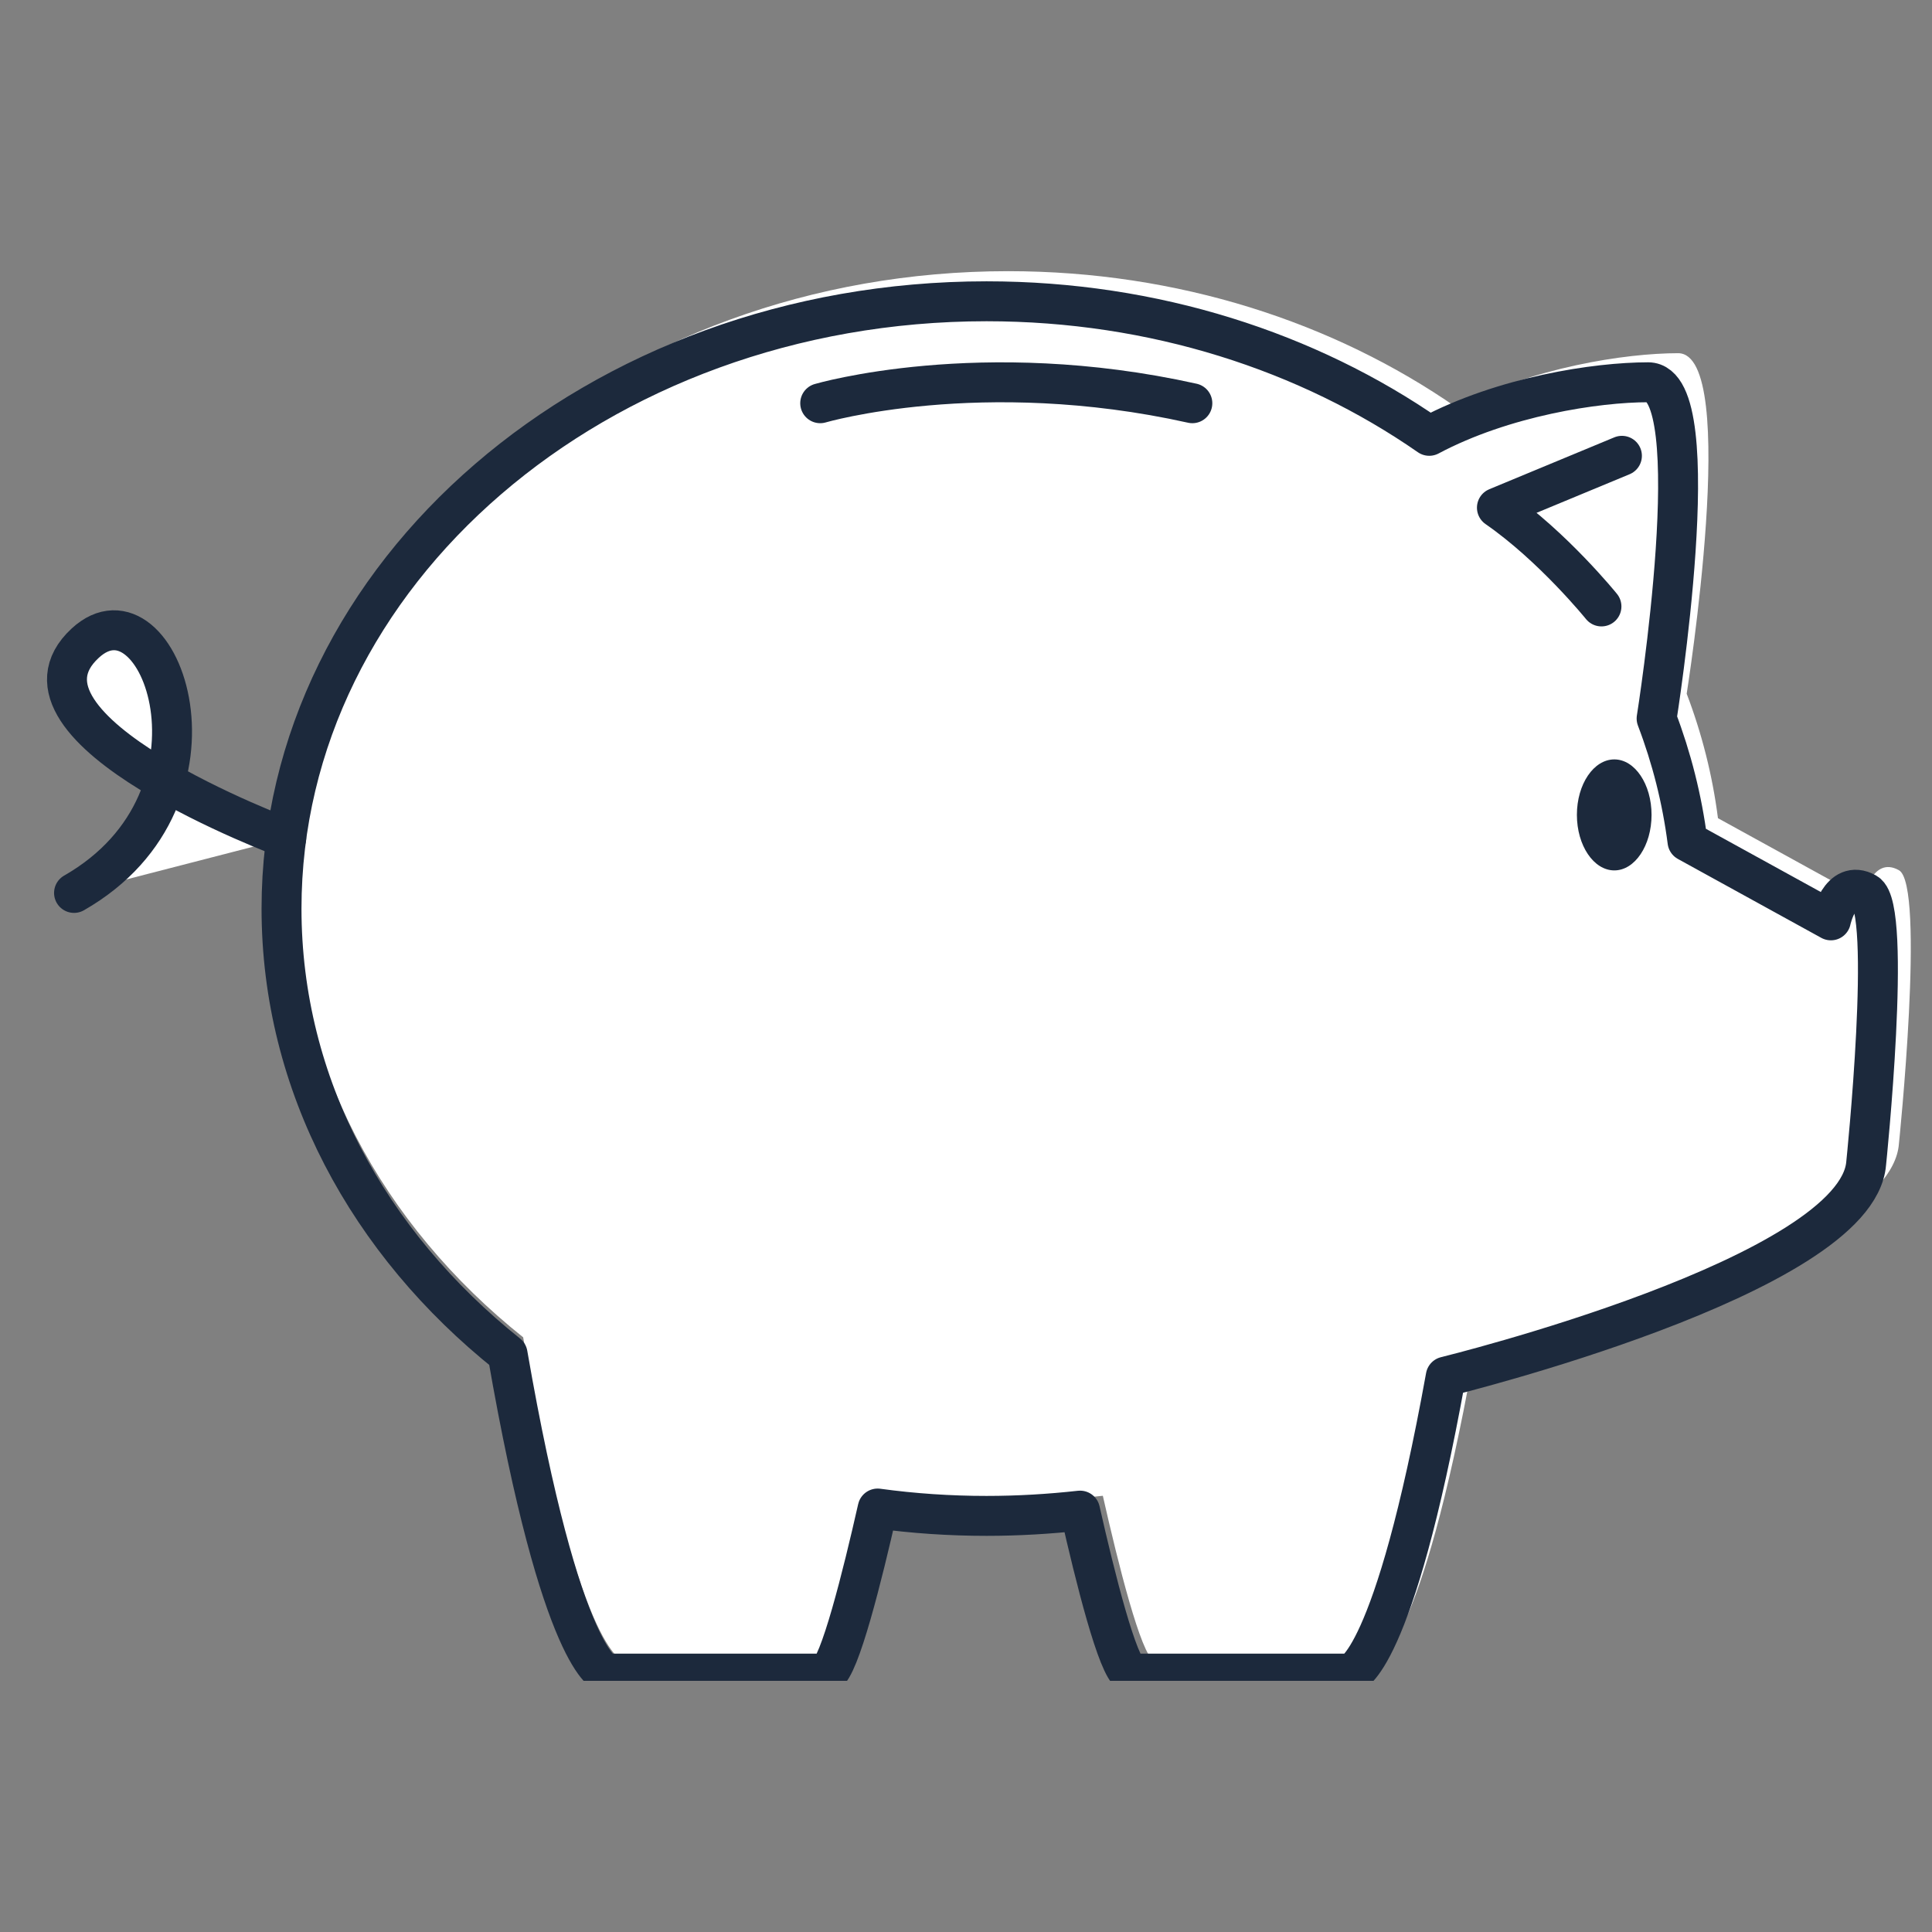
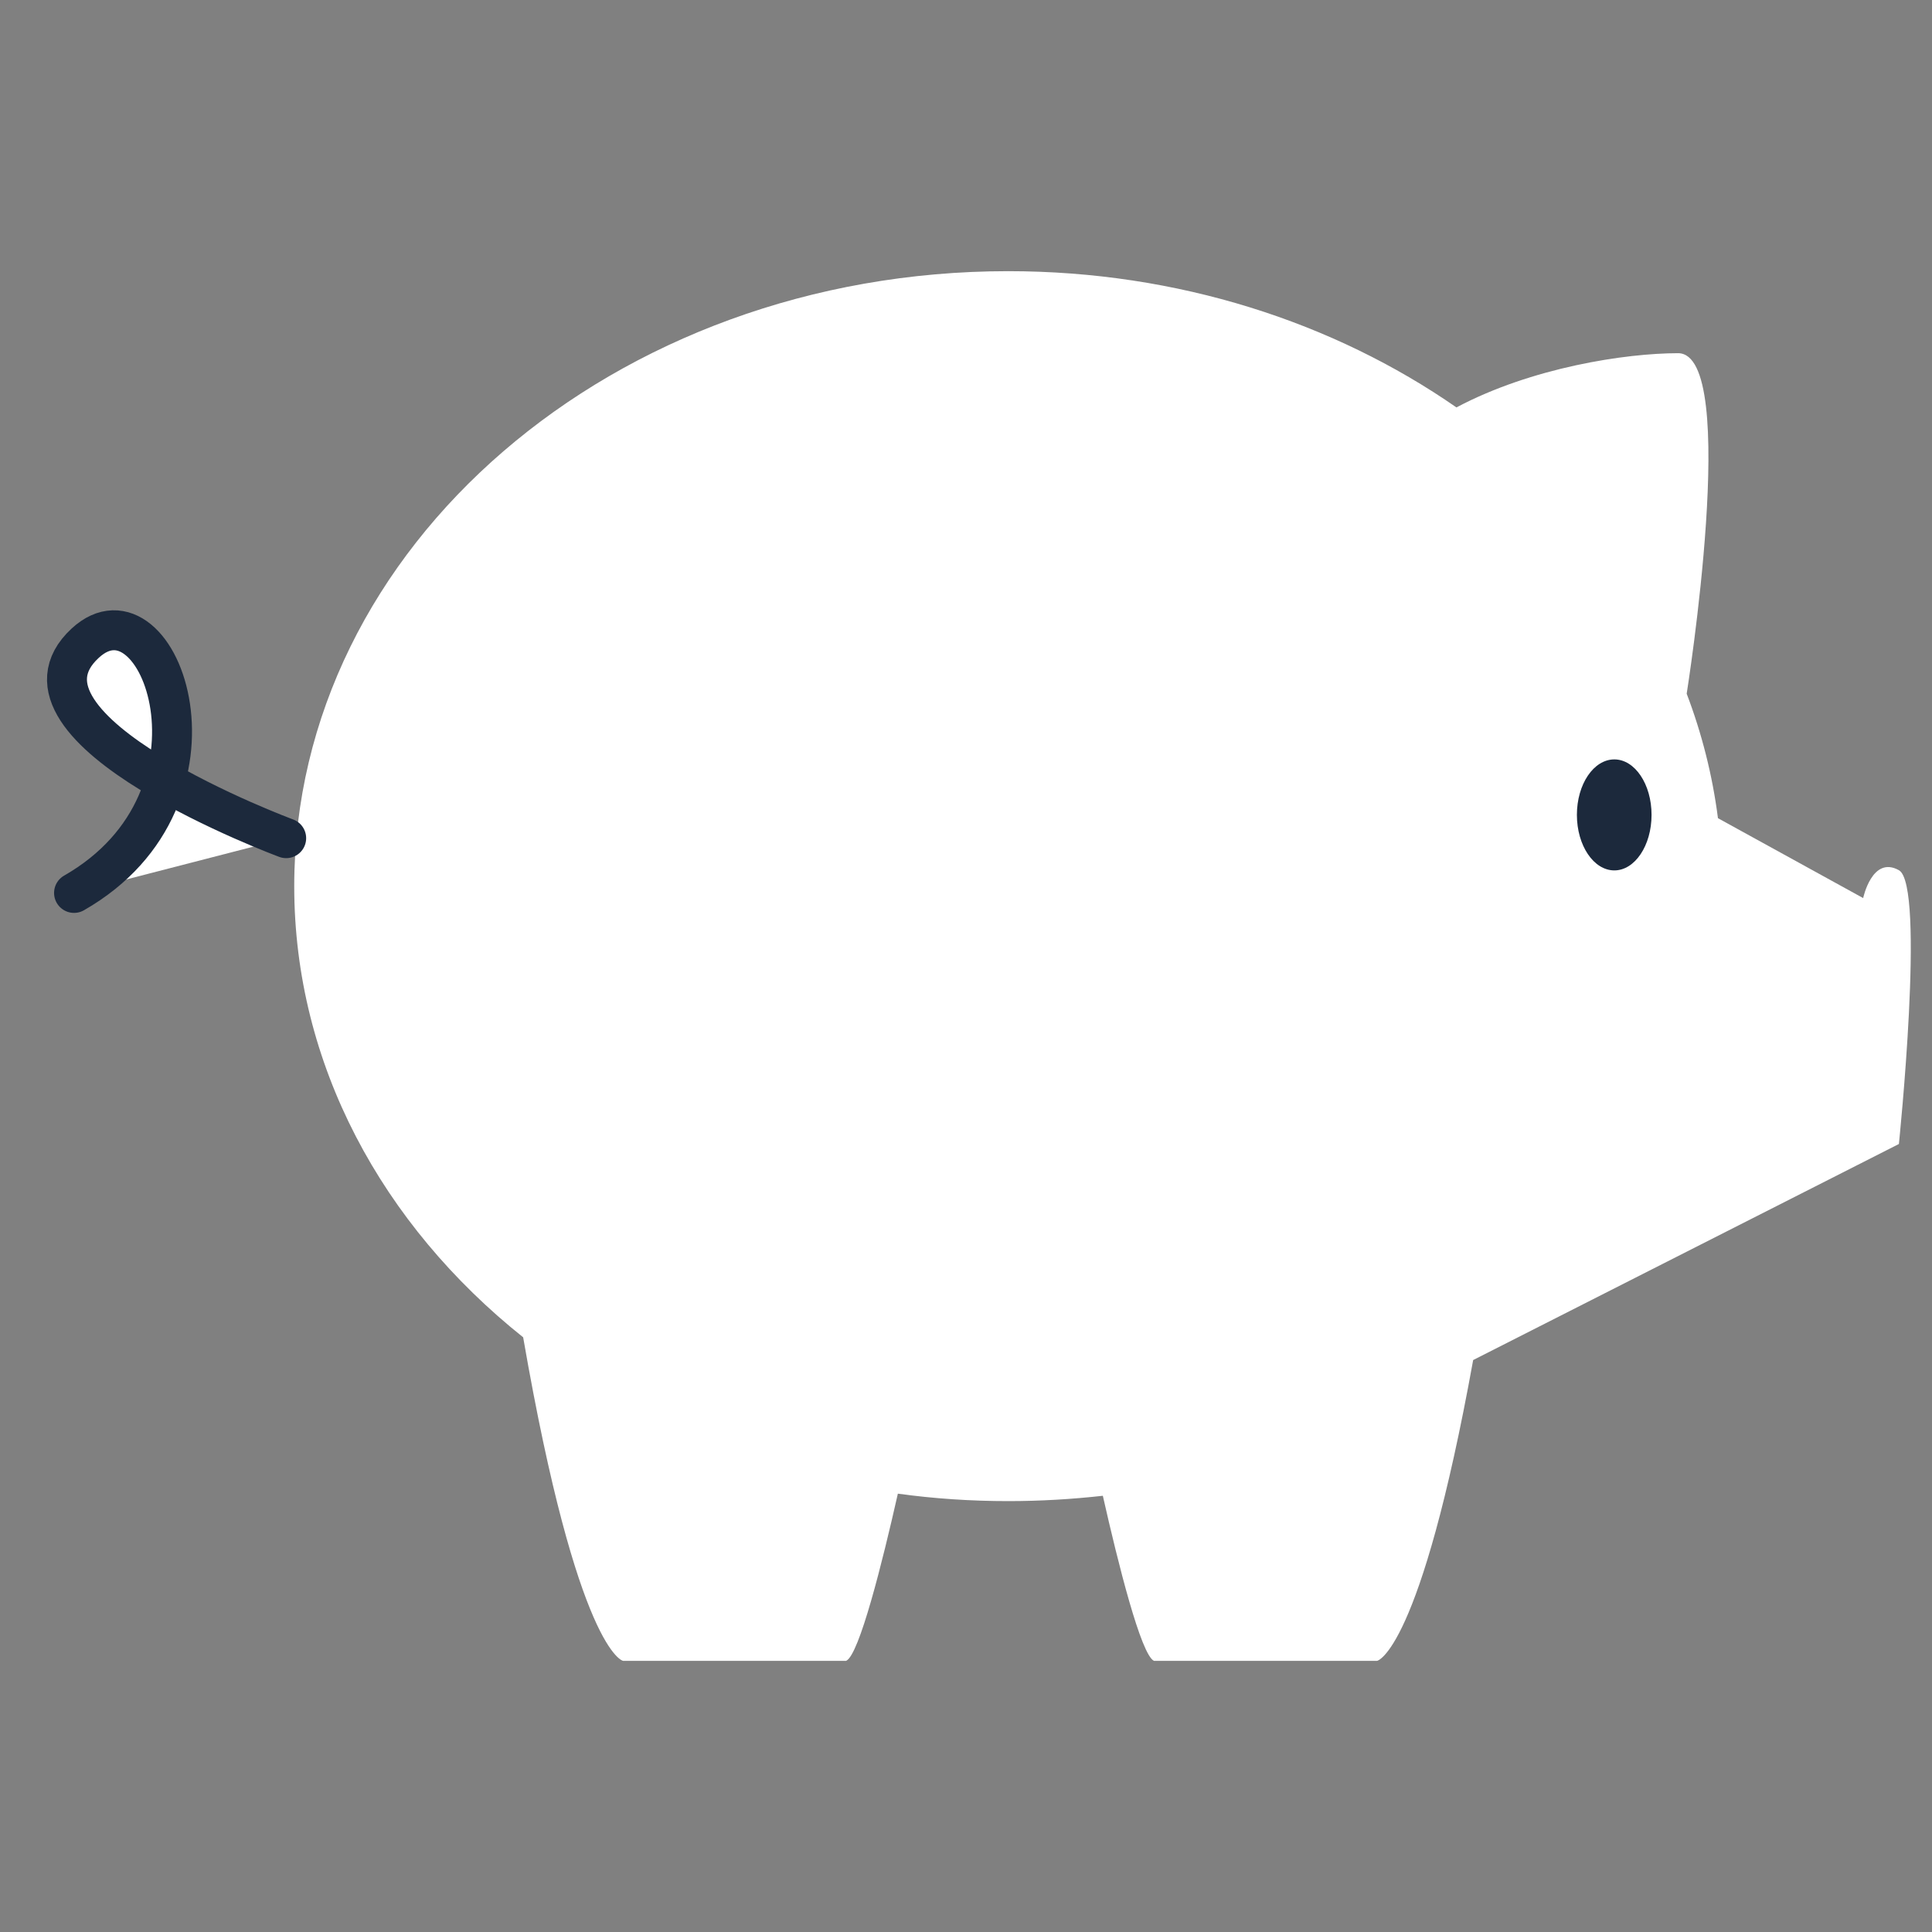
<svg xmlns="http://www.w3.org/2000/svg" version="1.0" preserveAspectRatio="xMidYMid meet" height="100" viewBox="0 0 75 75" zoomAndPan="magnify" width="100">
  <rect x="0" y="0" width="75" height="75" fill="#808080" stroke="none" />
  <defs>
    <clipPath id="7c54d31c45">
-       <path clip-rule="nonzero" d="M 10 9.75 L 75 9.75 L 75 65.25 L 10 65.25 Z M 10 9.75" />
-     </clipPath>
+       </clipPath>
  </defs>
-   <path fill-rule="nonzero" fill-opacity="1" d="M 73.715 44.41 C 73.715 44.41 74.754 34.359 73.715 33.781 C 72.676 33.203 72.328 34.863 72.328 34.863 L 66.691 31.762 C 66.477 30.094 66.066 28.477 65.477 26.93 C 65.477 26.93 67.582 13.715 65.145 13.711 C 63.102 13.711 59.457 14.266 56.539 15.816 C 51.781 12.512 45.73 10.527 39.137 10.527 C 23.832 10.527 11.422 21.219 11.422 34.402 C 11.422 41.32 14.84 47.551 20.309 51.914 C 22.43 64.141 24.184 64.473 24.184 64.473 L 32.848 64.473 C 33.355 64.25 34.258 60.629 34.855 57.984 C 36.25 58.176 37.684 58.273 39.137 58.273 C 40.387 58.273 41.613 58.199 42.812 58.066 C 43.406 60.699 44.297 64.25 44.797 64.473 L 53.461 64.473 C 53.461 64.473 55.133 64.156 57.188 52.797 C 57.188 52.797 73.363 48.836 73.715 44.41" fill="#ffffff" />
+   <path fill-rule="nonzero" fill-opacity="1" d="M 73.715 44.41 C 73.715 44.41 74.754 34.359 73.715 33.781 C 72.676 33.203 72.328 34.863 72.328 34.863 L 66.691 31.762 C 66.477 30.094 66.066 28.477 65.477 26.93 C 65.477 26.93 67.582 13.715 65.145 13.711 C 63.102 13.711 59.457 14.266 56.539 15.816 C 51.781 12.512 45.73 10.527 39.137 10.527 C 23.832 10.527 11.422 21.219 11.422 34.402 C 11.422 41.32 14.84 47.551 20.309 51.914 C 22.43 64.141 24.184 64.473 24.184 64.473 L 32.848 64.473 C 33.355 64.25 34.258 60.629 34.855 57.984 C 36.25 58.176 37.684 58.273 39.137 58.273 C 40.387 58.273 41.613 58.199 42.812 58.066 C 43.406 60.699 44.297 64.25 44.797 64.473 L 53.461 64.473 C 53.461 64.473 55.133 64.156 57.188 52.797 " fill="#ffffff" />
  <g clip-path="url(#7c54d31c45)">
    <path stroke-miterlimit="10" stroke-opacity="1" stroke-width="50" stroke="#1c293c" d="M 3245.155 1905.871 C 3245.155 1905.871 3278.255 2226.047 3245.155 2244.464 C 3212.054 2262.881 3200.98 2209.995 3200.98 2209.995 L 3021.417 2308.798 C 3014.573 2361.932 3001.507 2413.449 2982.717 2462.726 C 2982.717 2462.726 3049.789 2883.696 2972.14 2883.821 C 2907.06 2883.821 2790.96 2866.151 2698.005 2816.749 C 2546.441 2922.023 2353.688 2985.237 2143.639 2985.237 C 1656.095 2985.237 1260.759 2644.653 1260.759 2224.678 C 1260.759 2004.301 1369.641 1805.824 1543.853 1666.828 C 1611.422 1277.34 1667.294 1266.763 1667.294 1266.763 L 1943.295 1266.763 C 1959.472 1273.856 1988.217 1389.209 2007.256 1473.453 C 2051.68 1467.355 2097.348 1464.244 2143.639 1464.244 C 2183.459 1464.244 2222.532 1466.609 2260.734 1470.839 C 2279.649 1386.969 2308.02 1273.856 2323.948 1266.763 L 2599.949 1266.763 C 2599.949 1266.763 2653.208 1276.842 2718.662 1638.705 C 2718.662 1638.705 3233.955 1764.884 3245.155 1905.871 Z M 3245.155 1905.871" stroke-linejoin="round" fill="none" transform="matrix(0.031, 0, 0, -0.031, -28.155, 104.238)" stroke-linecap="round" />
  </g>
  <path fill-rule="nonzero" fill-opacity="1" d="M 64.113 31.633 C 64.113 32.824 63.465 33.789 62.668 33.789 C 61.867 33.789 61.215 32.824 61.215 31.633 C 61.215 30.441 61.867 29.48 62.668 29.48 C 63.465 29.48 64.113 30.441 64.113 31.633" fill="#1c293c" />
-   <path stroke-miterlimit="10" stroke-opacity="1" stroke-width="50" stroke="#1c293c" d="M 1935.332 2857.565 C 1935.332 2857.565 2136.422 2916.548 2401.348 2857.565" stroke-linejoin="round" fill-rule="nonzero" fill="#ffffff" fill-opacity="1" transform="matrix(0.031, 0, 0, -0.031, -28.155, 104.238)" stroke-linecap="round" />
  <path stroke-miterlimit="10" stroke-opacity="1" stroke-width="50" stroke="#1c293c" d="M 1266.607 2312.904 C 1266.607 2312.904 898.15 2449.411 1014.996 2557.174 C 1107.95 2642.911 1210.362 2364.172 1000.935 2244.339" stroke-linejoin="round" fill-rule="nonzero" fill="#ffffff" fill-opacity="1" transform="matrix(0.031, 0, 0, -0.031, -28.155, 104.238)" stroke-linecap="round" />
-   <path stroke-miterlimit="10" stroke-opacity="1" stroke-width="50" stroke="#1c293c" d="M 2913.655 2603.091 C 2913.655 2603.091 2853.054 2678.127 2782.747 2726.781 L 2939.289 2791.738" stroke-linejoin="round" fill-rule="nonzero" fill="#ffffff" fill-opacity="1" transform="matrix(0.031, 0, 0, -0.031, -28.155, 104.238)" stroke-linecap="round" />
</svg>